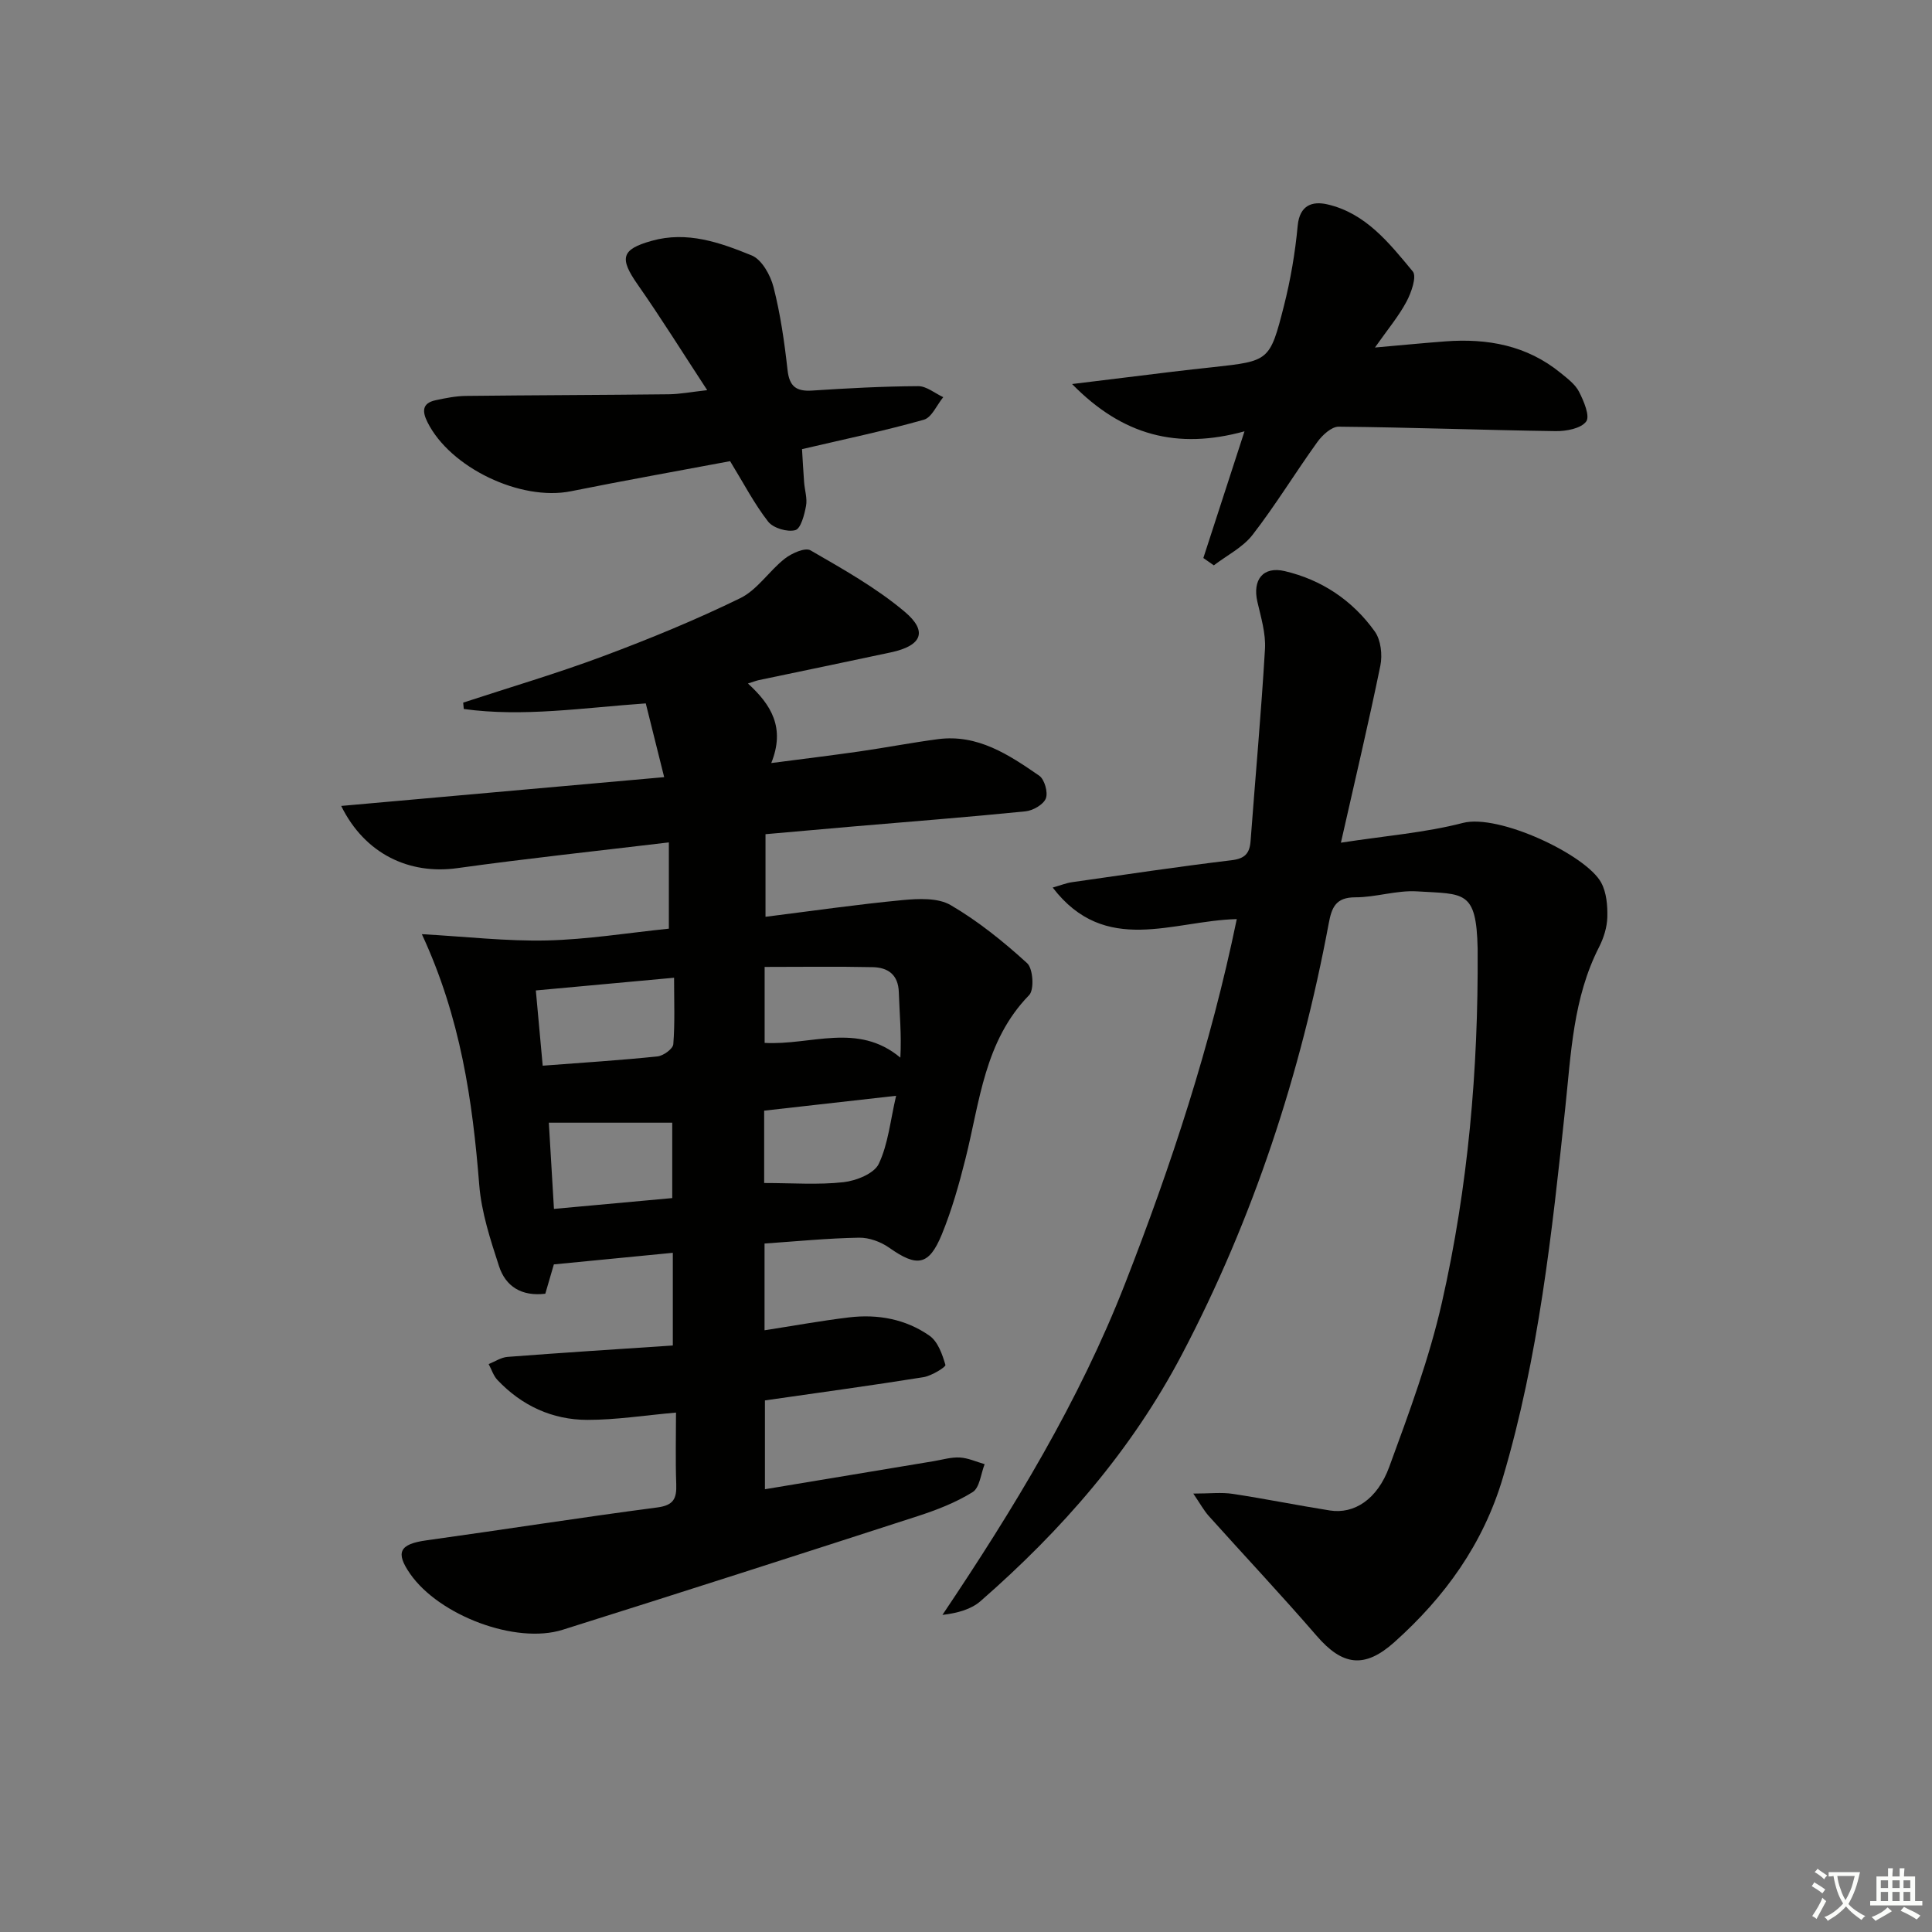
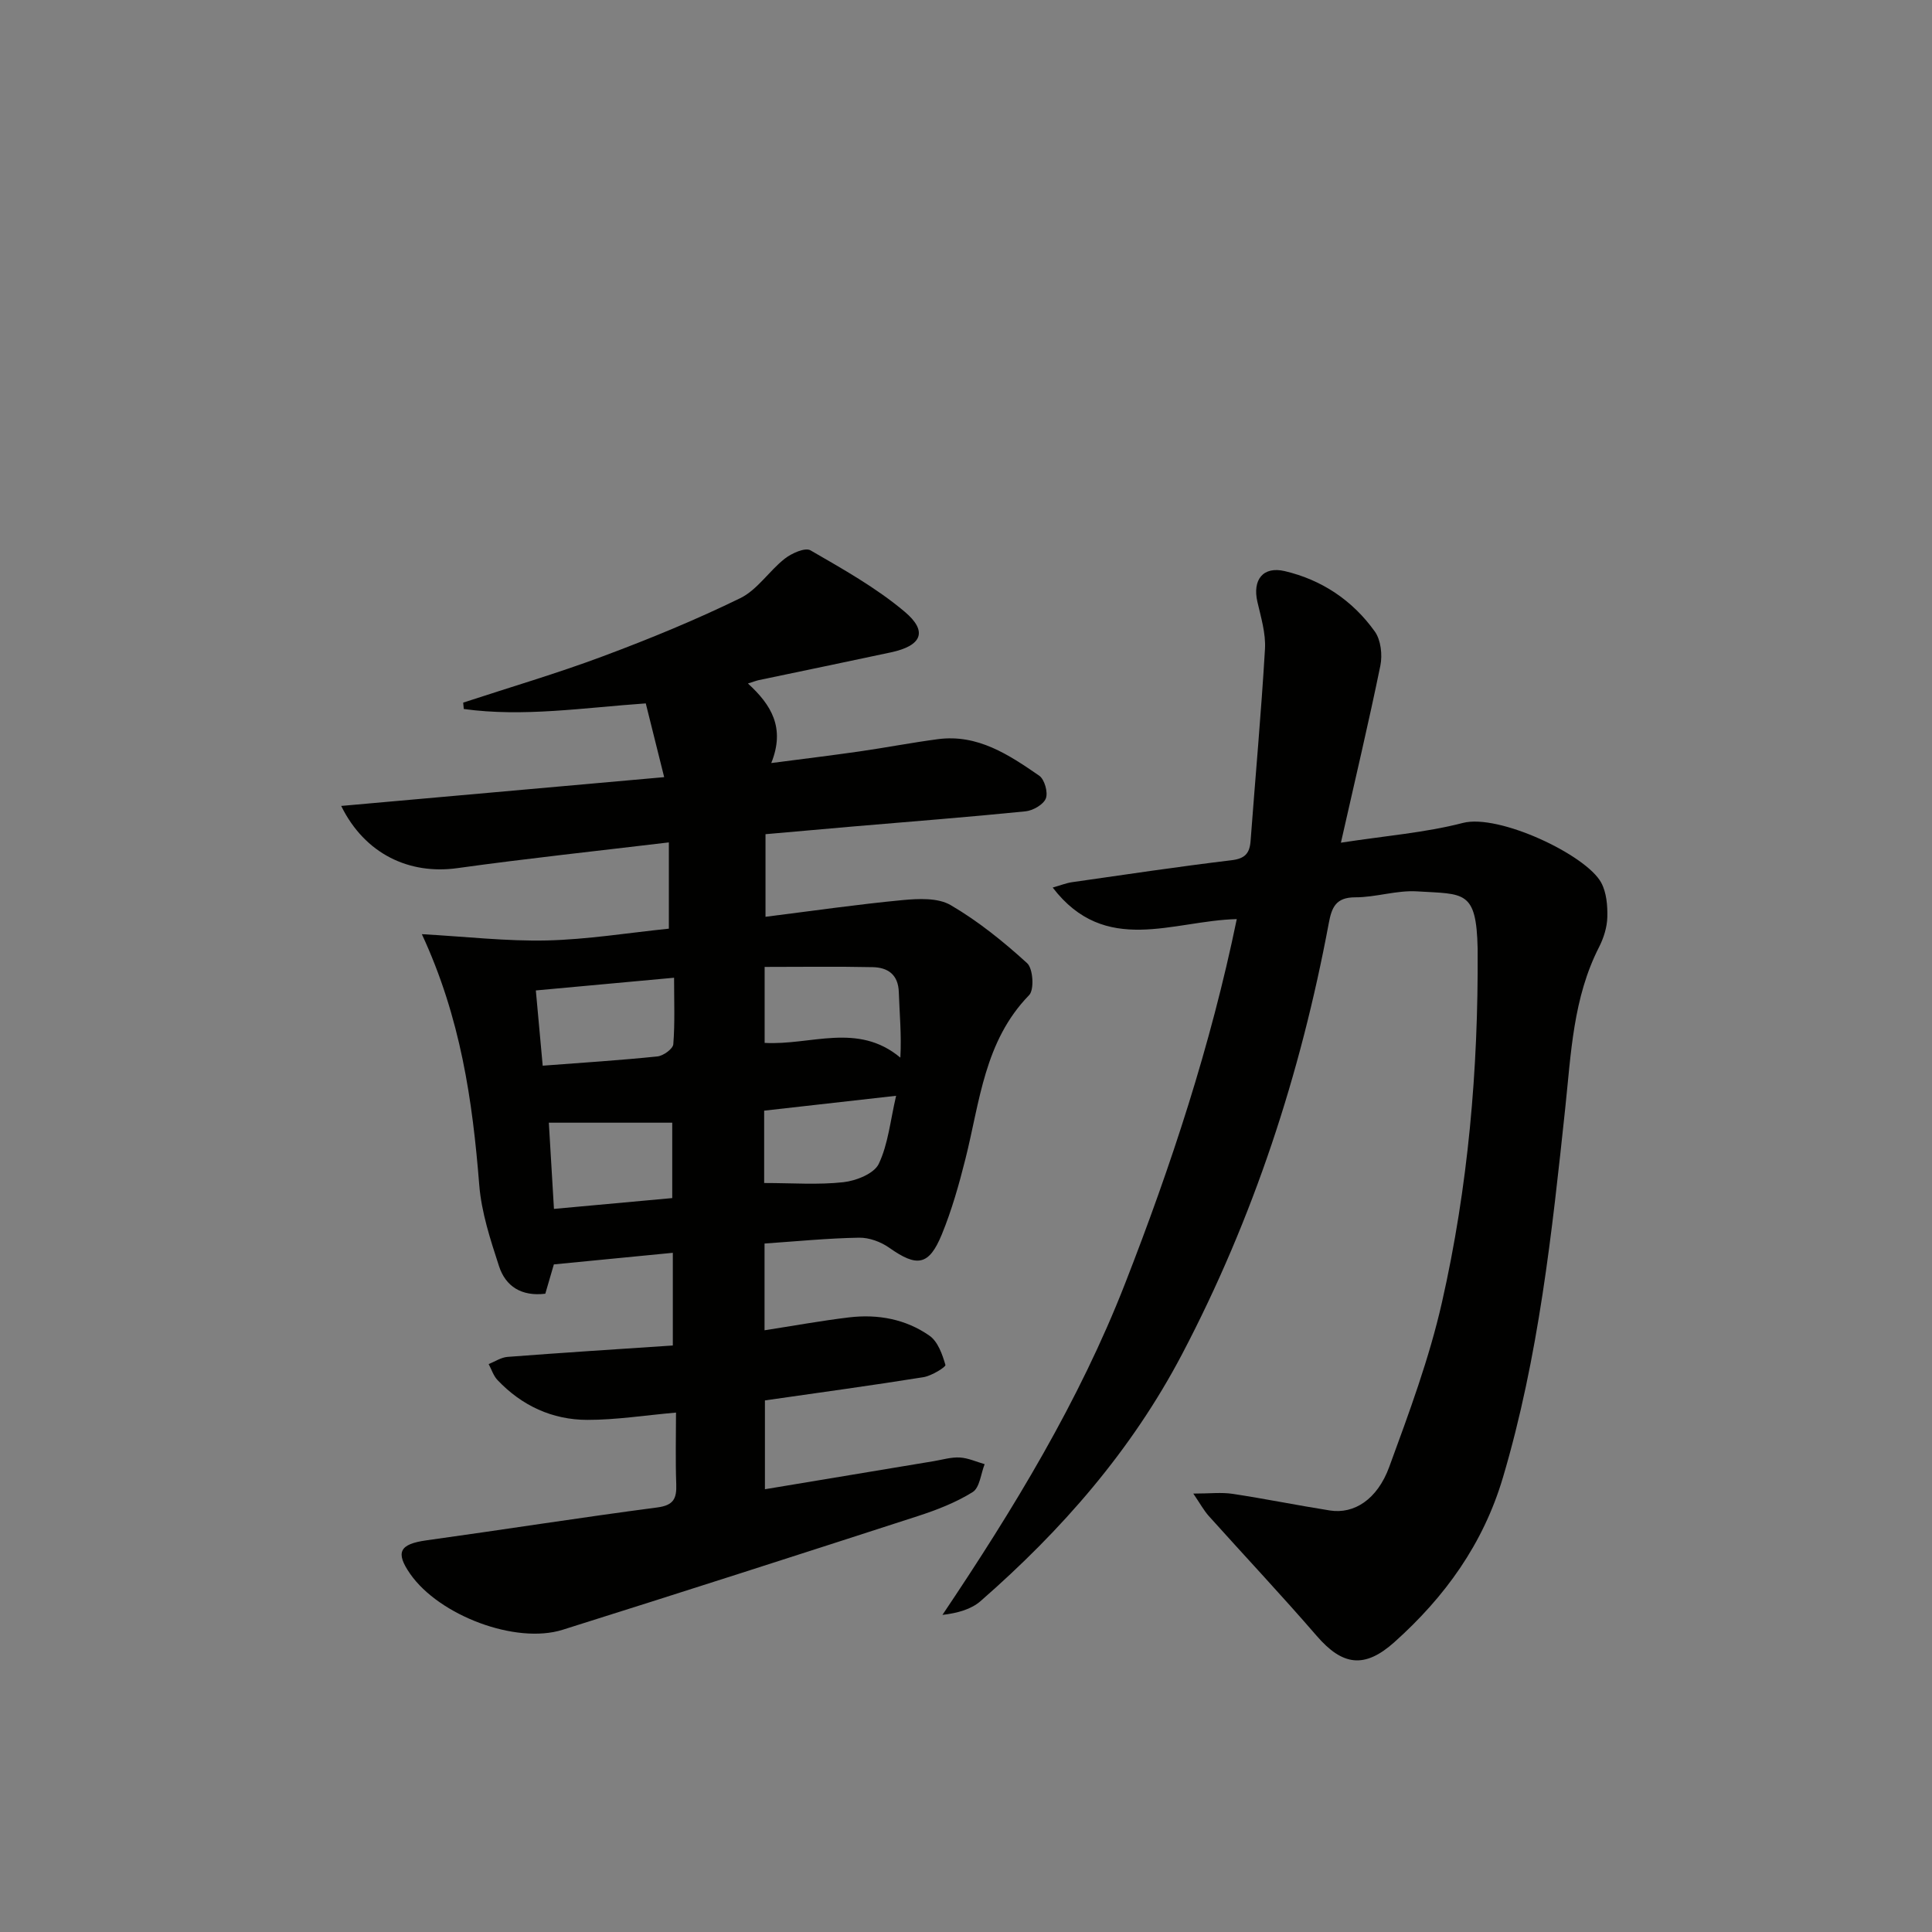
<svg xmlns="http://www.w3.org/2000/svg" enable-background="new 0 0 400 400" viewBox="0 0 400 400">
  <rect x="0" y="0" width="400" height="400" fill="#808080" stroke="none" />
-   <path d="m377.9 391.2c-.2.3-.4.5-.6.8-.7-.6-1.4-1-2.2-1.5.2-.3.4-.5.5-.8.6.4 1.4.8 2.3 1.5zm-1.8 6.1c-.2-.2-.5-.4-.9-.6.4-.6.8-1.2 1.2-1.9s.7-1.3.9-1.9c.3.3.5.5.8.7-.7 1.3-1.4 2.6-2 3.7zm2.2-9c-.3.3-.5.5-.6.8-.6-.6-1.3-1.1-2-1.5.3-.3.5-.5.6-.7.6.5 1.3.9 2 1.4zm.3.2v-.9h2 4.5c-.3 1.3-.6 2.5-1 3.6s-.9 2.1-1.4 3c.4.5 1 1 1.6 1.4s1.2.8 1.9 1.1c-.3.2-.5.4-.8.8-.4-.3-1-.7-1.6-1.2s-1.2-1.1-1.6-1.6c-.5.6-1.1 1.1-1.7 1.6s-1.4.9-2.1 1.4c-.1-.3-.3-.5-.7-.8.6-.2 1.2-.5 1.9-1s1.4-1.1 2-1.8c-.5-.8-.9-1.6-1.2-2.5s-.6-2-.8-3.2c-.4.1-.7.1-1 .1zm2.5 2.7c.3 1 .7 1.7 1 2.2.3-.5.6-1.1 1-2s.6-1.9.9-3h-3.2-.4c.1.9.3 1.8.7 2.8z" fill="#fbfcfa" />
-   <path d="m396.5 388.5v1.5 3.6h1.5v.9c-.4 0-1 0-1.7 0h-7.9c-.5 0-.9 0-1.2 0v-.9h1.3v-3.5c0-.7 0-1.2 0-1.6h2.4c0-.8 0-1.4 0-1.7h1c0 .3-.1.8-.1 1.7h1.5c0-.8 0-1.4 0-1.7h1c0 .3-.1.9-.1 1.7zm-8.2 9.2c-.2-.3-.5-.5-.8-.8.8-.3 1.4-.6 1.9-.9s1-.7 1.4-1.1c.3.3.6.5.9.8-1.6 1-2.8 1.6-3.4 2zm2.6-6.8v-1.6h-1.5v1.6zm0 2.7v-1.9h-1.5v1.9zm2.4-2.7v-1.6h-1.5v1.6zm0 2.7v-1.9h-1.5v1.9zm.2 2 .7-.8c.4.2.9.5 1.6.8s1.3.7 1.8 1c-.3.3-.5.6-.8.8-.4-.3-1.5-1-3.3-1.8zm2-4.7v-1.6h-1.4v1.6zm0 2.7v-1.9h-1.4v1.9z" fill="#fbfcfa" />
  <g fill="#010100">
    <path d="m139.3 278.57c0-6.62 0-12.72 0-19.19-8.36.81-16.4 1.6-24.63 2.4-.58 2.01-1.17 4.01-1.77 6.07-4.93.6-8.22-1.52-9.58-5.69-1.79-5.5-3.65-11.16-4.1-16.86-1.39-17.46-3.85-34.6-11.88-51.89 9.18.51 17.54 1.49 25.88 1.3 8.41-.2 16.79-1.57 25.26-2.44 0-6.28 0-11.85 0-17.86-14.86 1.78-29.37 3.32-43.8 5.33-9.94 1.38-19.14-2.92-24.04-12.88 22.24-1.98 44.06-3.92 66.87-5.96-1.39-5.56-2.6-10.41-3.81-15.27-12.94.9-25.31 2.86-37.68 1.16-.04-.44-.08-.88-.12-1.32 9.67-3.18 19.45-6.05 28.97-9.61 9.62-3.59 19.16-7.51 28.38-12.01 3.55-1.73 5.98-5.64 9.22-8.18 1.43-1.12 4.22-2.37 5.33-1.73 6.71 3.88 13.58 7.73 19.48 12.69 4.89 4.11 3.57 7.07-2.85 8.44-9.09 1.95-18.19 3.82-27.28 5.73-.6.13-1.18.36-2.3.71 4.83 4.4 7.77 9.18 4.83 16.47 6.62-.86 12.44-1.57 18.24-2.4 5.42-.78 10.8-1.82 16.23-2.54 8.26-1.1 14.72 3.22 21.01 7.56 1.1.76 1.86 3.46 1.37 4.71-.51 1.28-2.68 2.52-4.23 2.67-11.9 1.2-23.83 2.12-35.75 3.14-5.94.51-11.87 1.04-18.06 1.59v17.1c9.66-1.21 18.97-2.56 28.32-3.45 3.32-.31 7.35-.52 10.01 1.03 5.7 3.33 10.95 7.57 15.84 12.03 1.23 1.12 1.5 5.49.41 6.61-9.27 9.51-10.2 22.04-13.18 33.88-1.33 5.3-2.83 10.62-4.9 15.67-2.67 6.5-5.15 6.8-10.87 2.76-1.74-1.23-4.17-2.13-6.27-2.09-6.44.11-12.87.75-19.56 1.21v17.96c5.89-.91 11.67-1.97 17.5-2.67 5.95-.71 11.75.35 16.67 3.81 1.72 1.21 2.65 3.86 3.28 6.04.12.41-2.86 2.26-4.55 2.53-10.79 1.73-21.62 3.2-32.82 4.81v18.39c11.76-1.96 23.35-3.89 34.94-5.81 1.8-.3 3.62-.86 5.4-.76 1.74.1 3.43.89 5.15 1.38-.79 1.99-1.02 4.87-2.48 5.78-3.48 2.17-7.44 3.7-11.38 4.98-24.48 7.93-48.98 15.81-73.52 23.53-9.71 3.05-25.56-2.96-31.56-11.58-3.12-4.48-2.18-6.17 3.37-6.94 15.95-2.21 31.85-4.72 47.81-6.81 3.39-.45 4.01-1.86 3.91-4.82-.18-4.96-.05-9.93-.05-14.82-6.49.57-12.42 1.52-18.36 1.51-7.25-.01-13.57-2.93-18.61-8.26-.83-.88-1.22-2.18-1.82-3.29 1.3-.52 2.58-1.39 3.91-1.49 11.23-.86 22.5-1.58 34.22-2.36zm-28.36-73.51c.51 5.55.96 10.54 1.42 15.58 8.29-.63 16.05-1.12 23.77-1.92 1.21-.13 3.19-1.56 3.27-2.52.35-4.4.16-8.84.16-13.77-9.81.9-18.95 1.74-28.62 2.63zm47.37 10.86c9.59.54 19.26-4.34 28.1 3.05.26-4.83-.18-9.19-.32-13.56-.12-3.64-2.27-5.1-5.39-5.17-7.36-.16-14.74-.05-22.39-.05zm-19.13 32.13c0-5.83 0-10.89 0-15.61-8.77 0-17.13 0-25.55 0 .33 5.55.68 11.41 1.06 17.85 8.44-.77 16.34-1.49 24.49-2.24zm19.03-3.12c5.85 0 11.19.41 16.42-.17 2.62-.29 6.33-1.77 7.3-3.78 1.96-4.11 2.39-8.94 3.6-14.11-9.89 1.12-18.56 2.09-27.32 3.08z" />
    <path d="m277.62 174.47c9.31-1.44 17.46-2.07 25.25-4.09 7.42-1.93 25.52 6.6 28.64 12.36 1.1 2.03 1.33 4.74 1.27 7.13-.05 2.09-.75 4.32-1.71 6.21-5.38 10.52-5.8 22.02-7.01 33.4-2.74 25.74-5.49 51.46-12.9 76.44-4.07 13.73-12 24.71-22.48 34.08-6.17 5.52-10.74 4.87-16.08-1.32-7.27-8.41-14.89-16.51-22.32-24.79-1.03-1.15-1.79-2.56-3.22-4.66 3.43 0 5.85-.3 8.18.06 6.72 1.02 13.4 2.38 20.11 3.44 4.97.78 9.8-2.25 12.28-9.03 4.1-11.19 8.29-22.47 10.91-34.06 5.42-23.89 7.54-48.24 7.39-72.75 0-.17 0-.33 0-.5-.26-12.15-2.79-11.24-12.51-11.84-4.24-.27-8.56 1.24-12.84 1.23-4.04 0-4.87 2.12-5.48 5.4-5.83 31.19-15.57 61-30.37 89.2-10.48 19.95-24.91 36.43-41.69 51.09-1.94 1.7-4.68 2.49-7.92 2.88 14.73-21.94 28.3-44.21 37.83-68.64 9.52-24.39 17.71-49.22 23.11-75.42-13.21.31-27.21 7.7-38.11-6.53 1.66-.47 2.8-.94 3.99-1.11 11.01-1.58 22.01-3.22 33.05-4.55 2.76-.33 3.74-1.42 3.93-3.99.99-13.25 2.2-26.48 2.98-39.74.19-3.22-.83-6.56-1.57-9.77-1.05-4.54 1.15-7.43 5.69-6.35 7.68 1.81 14.05 6.1 18.62 12.5 1.26 1.76 1.6 4.84 1.15 7.06-2.42 11.82-5.22 23.59-8.17 36.66z" />
-     <path d="m221.96 79.51c7.75-.95 14.24-1.75 20.74-2.54 2.8-.34 5.61-.65 8.42-.95 11.63-1.28 11.79-1.24 14.7-12.67 1.38-5.43 2.33-11.02 2.85-16.59.4-4.33 3.07-5.15 6.14-4.45 7.95 1.82 12.84 8.04 17.69 13.89.87 1.05-.31 4.4-1.31 6.27-1.62 3.03-3.87 5.71-6.52 9.48 5.55-.49 10.05-.93 14.56-1.27 8.74-.66 16.92.83 23.9 6.55 1.41 1.15 3.01 2.34 3.8 3.89.98 1.92 2.3 5.04 1.47 6.15-1.09 1.46-4.14 2.02-6.33 1.99-14.97-.21-29.94-.78-44.91-.92-1.49-.01-3.39 1.75-4.42 3.18-4.56 6.33-8.63 13.04-13.4 19.2-2.02 2.62-5.32 4.25-8.03 6.33-.72-.51-1.45-1.01-2.17-1.52 2.71-8.34 5.42-16.69 8.52-26.23-13.89 3.82-25.22.91-35.7-9.79z" />
-     <path d="m151.16 95.48c-10.53 1.98-21.78 3.98-32.97 6.23-10.4 2.09-25.01-4.87-29.7-14.33-1.1-2.21-1.1-3.91 1.67-4.51 2.09-.45 4.23-.88 6.35-.9 13.99-.16 27.99-.18 41.98-.34 2.3-.03 4.6-.48 7.93-.85-5.02-7.66-9.53-14.91-14.42-21.9-3.81-5.45-3.35-7.25 2.89-9.01 7.38-2.09 14.19.35 20.73 3.01 2.1.85 3.9 4.09 4.53 6.56 1.43 5.6 2.26 11.39 2.9 17.15.38 3.45 1.82 4.49 5.13 4.27 7.3-.48 14.61-.87 21.92-.91 1.73-.01 3.46 1.48 5.19 2.28-1.33 1.61-2.37 4.2-4.02 4.67-8.11 2.29-16.37 4.02-25.22 6.09.12 1.98.25 4.41.43 6.83.12 1.65.69 3.36.4 4.92-.34 1.84-1.08 4.71-2.22 5.02-1.65.45-4.57-.42-5.62-1.76-2.89-3.71-5.09-7.97-7.88-12.52z" />
  </g>
</svg>